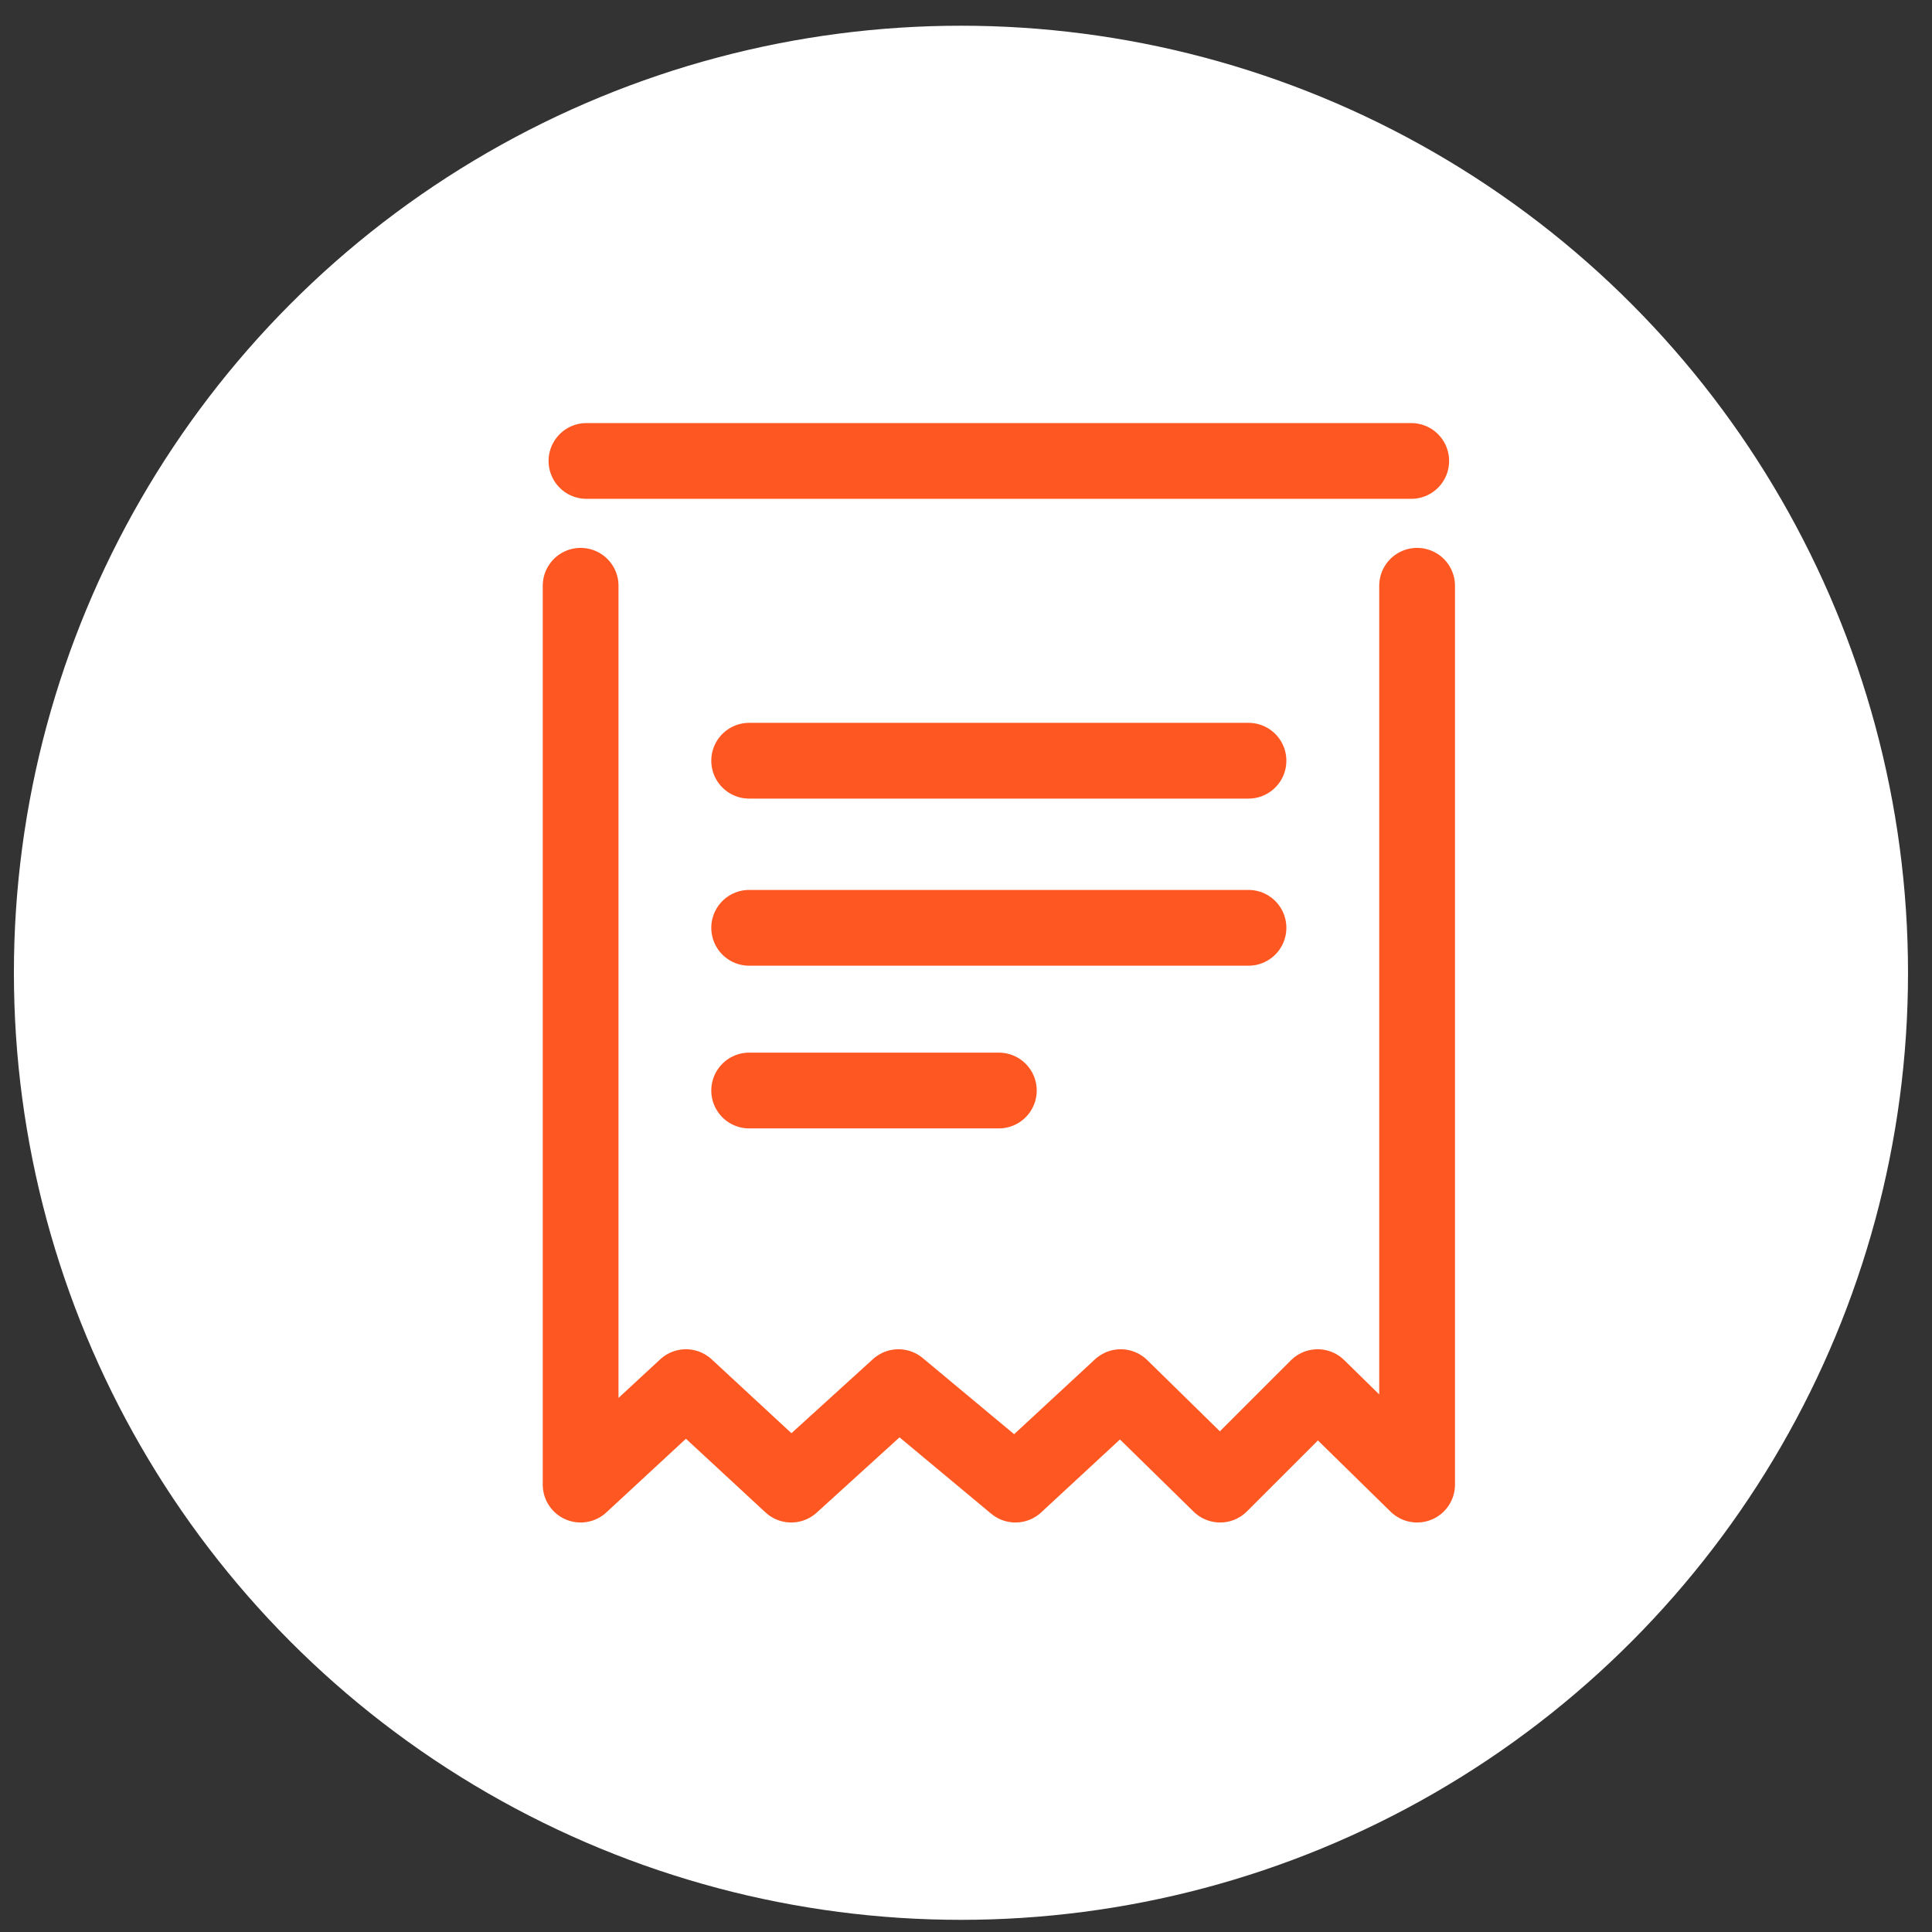
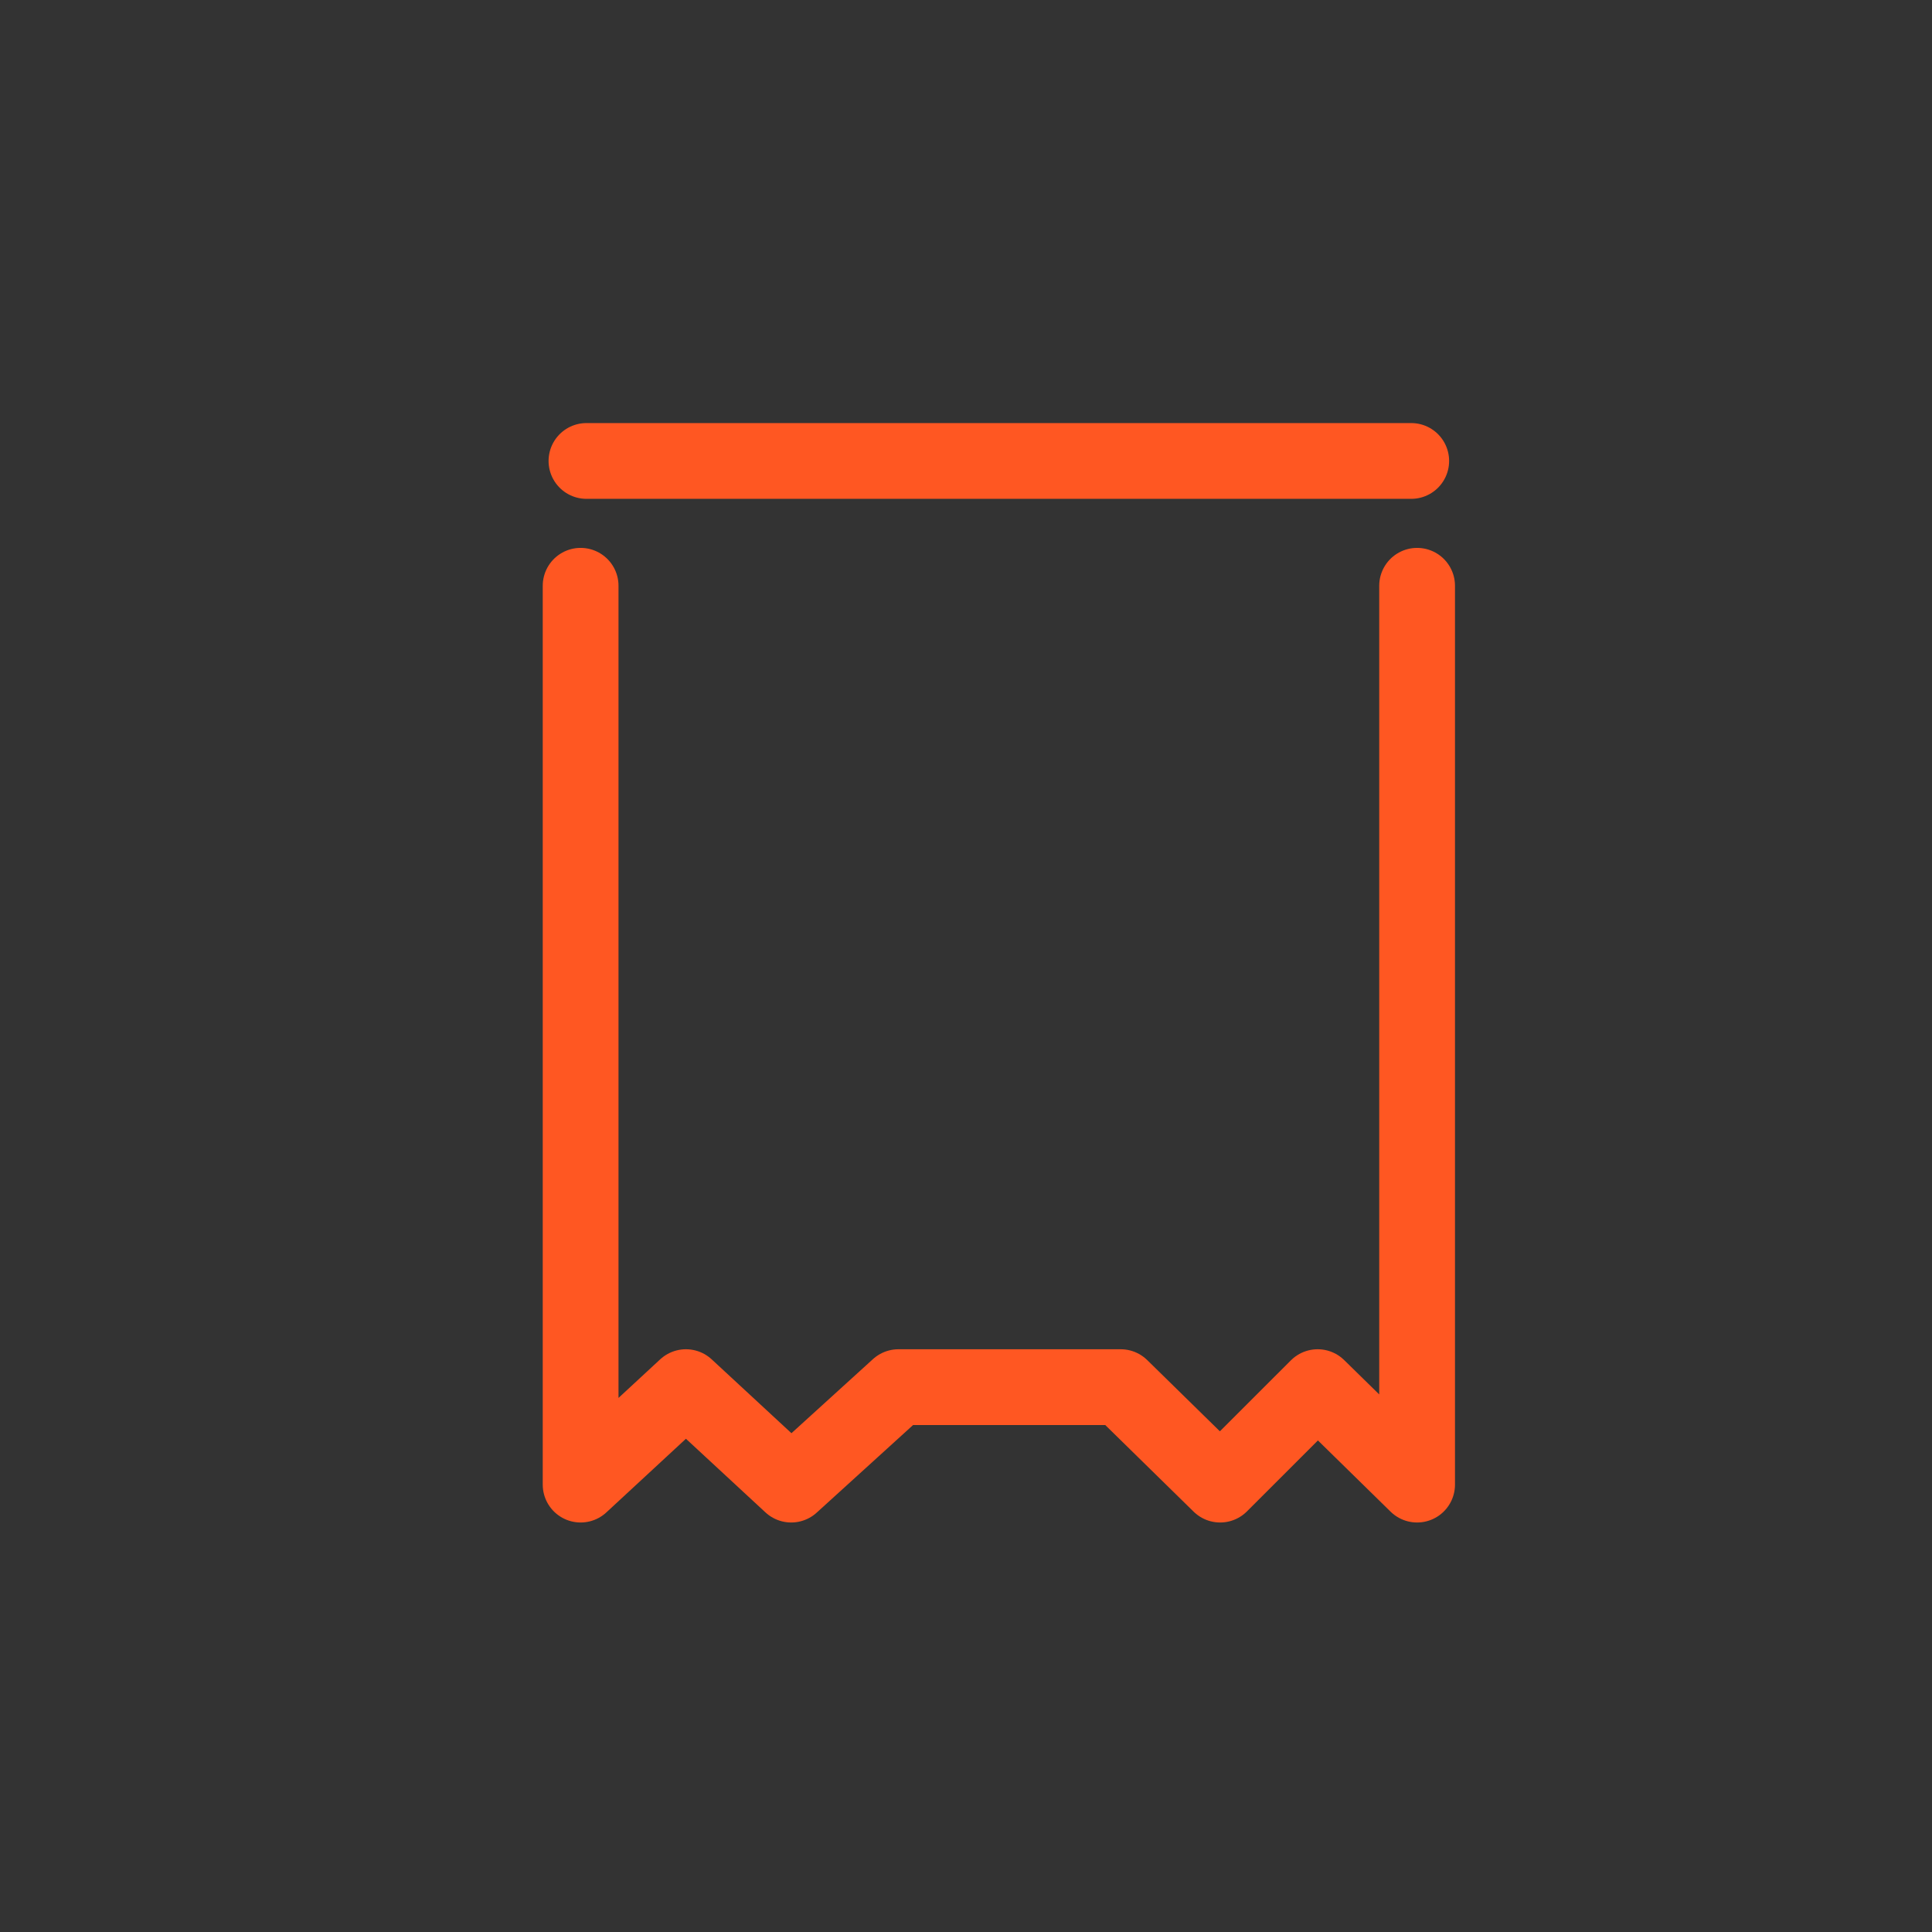
<svg xmlns="http://www.w3.org/2000/svg" width="51" height="51" viewBox="0 0 51 51" fill="none">
  <rect x="0" y="0" width="51" height="51" fill="#333333" stroke="none" />
-   <circle cx="25.367" cy="25.679" r="25" fill="white" />
  <path d="M15.481 12.168H37.253" stroke="#FF5722" stroke-width="2" stroke-linecap="round" stroke-linejoin="round" />
-   <path d="M19.776 20.081H32.957" stroke="#FF5722" stroke-width="2" stroke-linecap="round" stroke-linejoin="round" />
-   <path d="M19.776 24.492H32.957" stroke="#FF5722" stroke-width="2" stroke-linecap="round" stroke-linejoin="round" />
-   <path d="M19.776 28.787H26.367" stroke="#FF5722" stroke-width="2" stroke-linecap="round" stroke-linejoin="round" />
-   <path d="M15.327 15.463V39.19L18.107 36.617L20.886 39.19L23.717 36.617L26.805 39.19L29.584 36.617L32.209 39.19L34.783 36.617L37.408 39.19V15.463" stroke="#FF5722" stroke-width="2" stroke-linecap="round" stroke-linejoin="round" />
+   <path d="M15.327 15.463V39.19L18.107 36.617L20.886 39.19L23.717 36.617L29.584 36.617L32.209 39.19L34.783 36.617L37.408 39.19V15.463" stroke="#FF5722" stroke-width="2" stroke-linecap="round" stroke-linejoin="round" />
</svg>